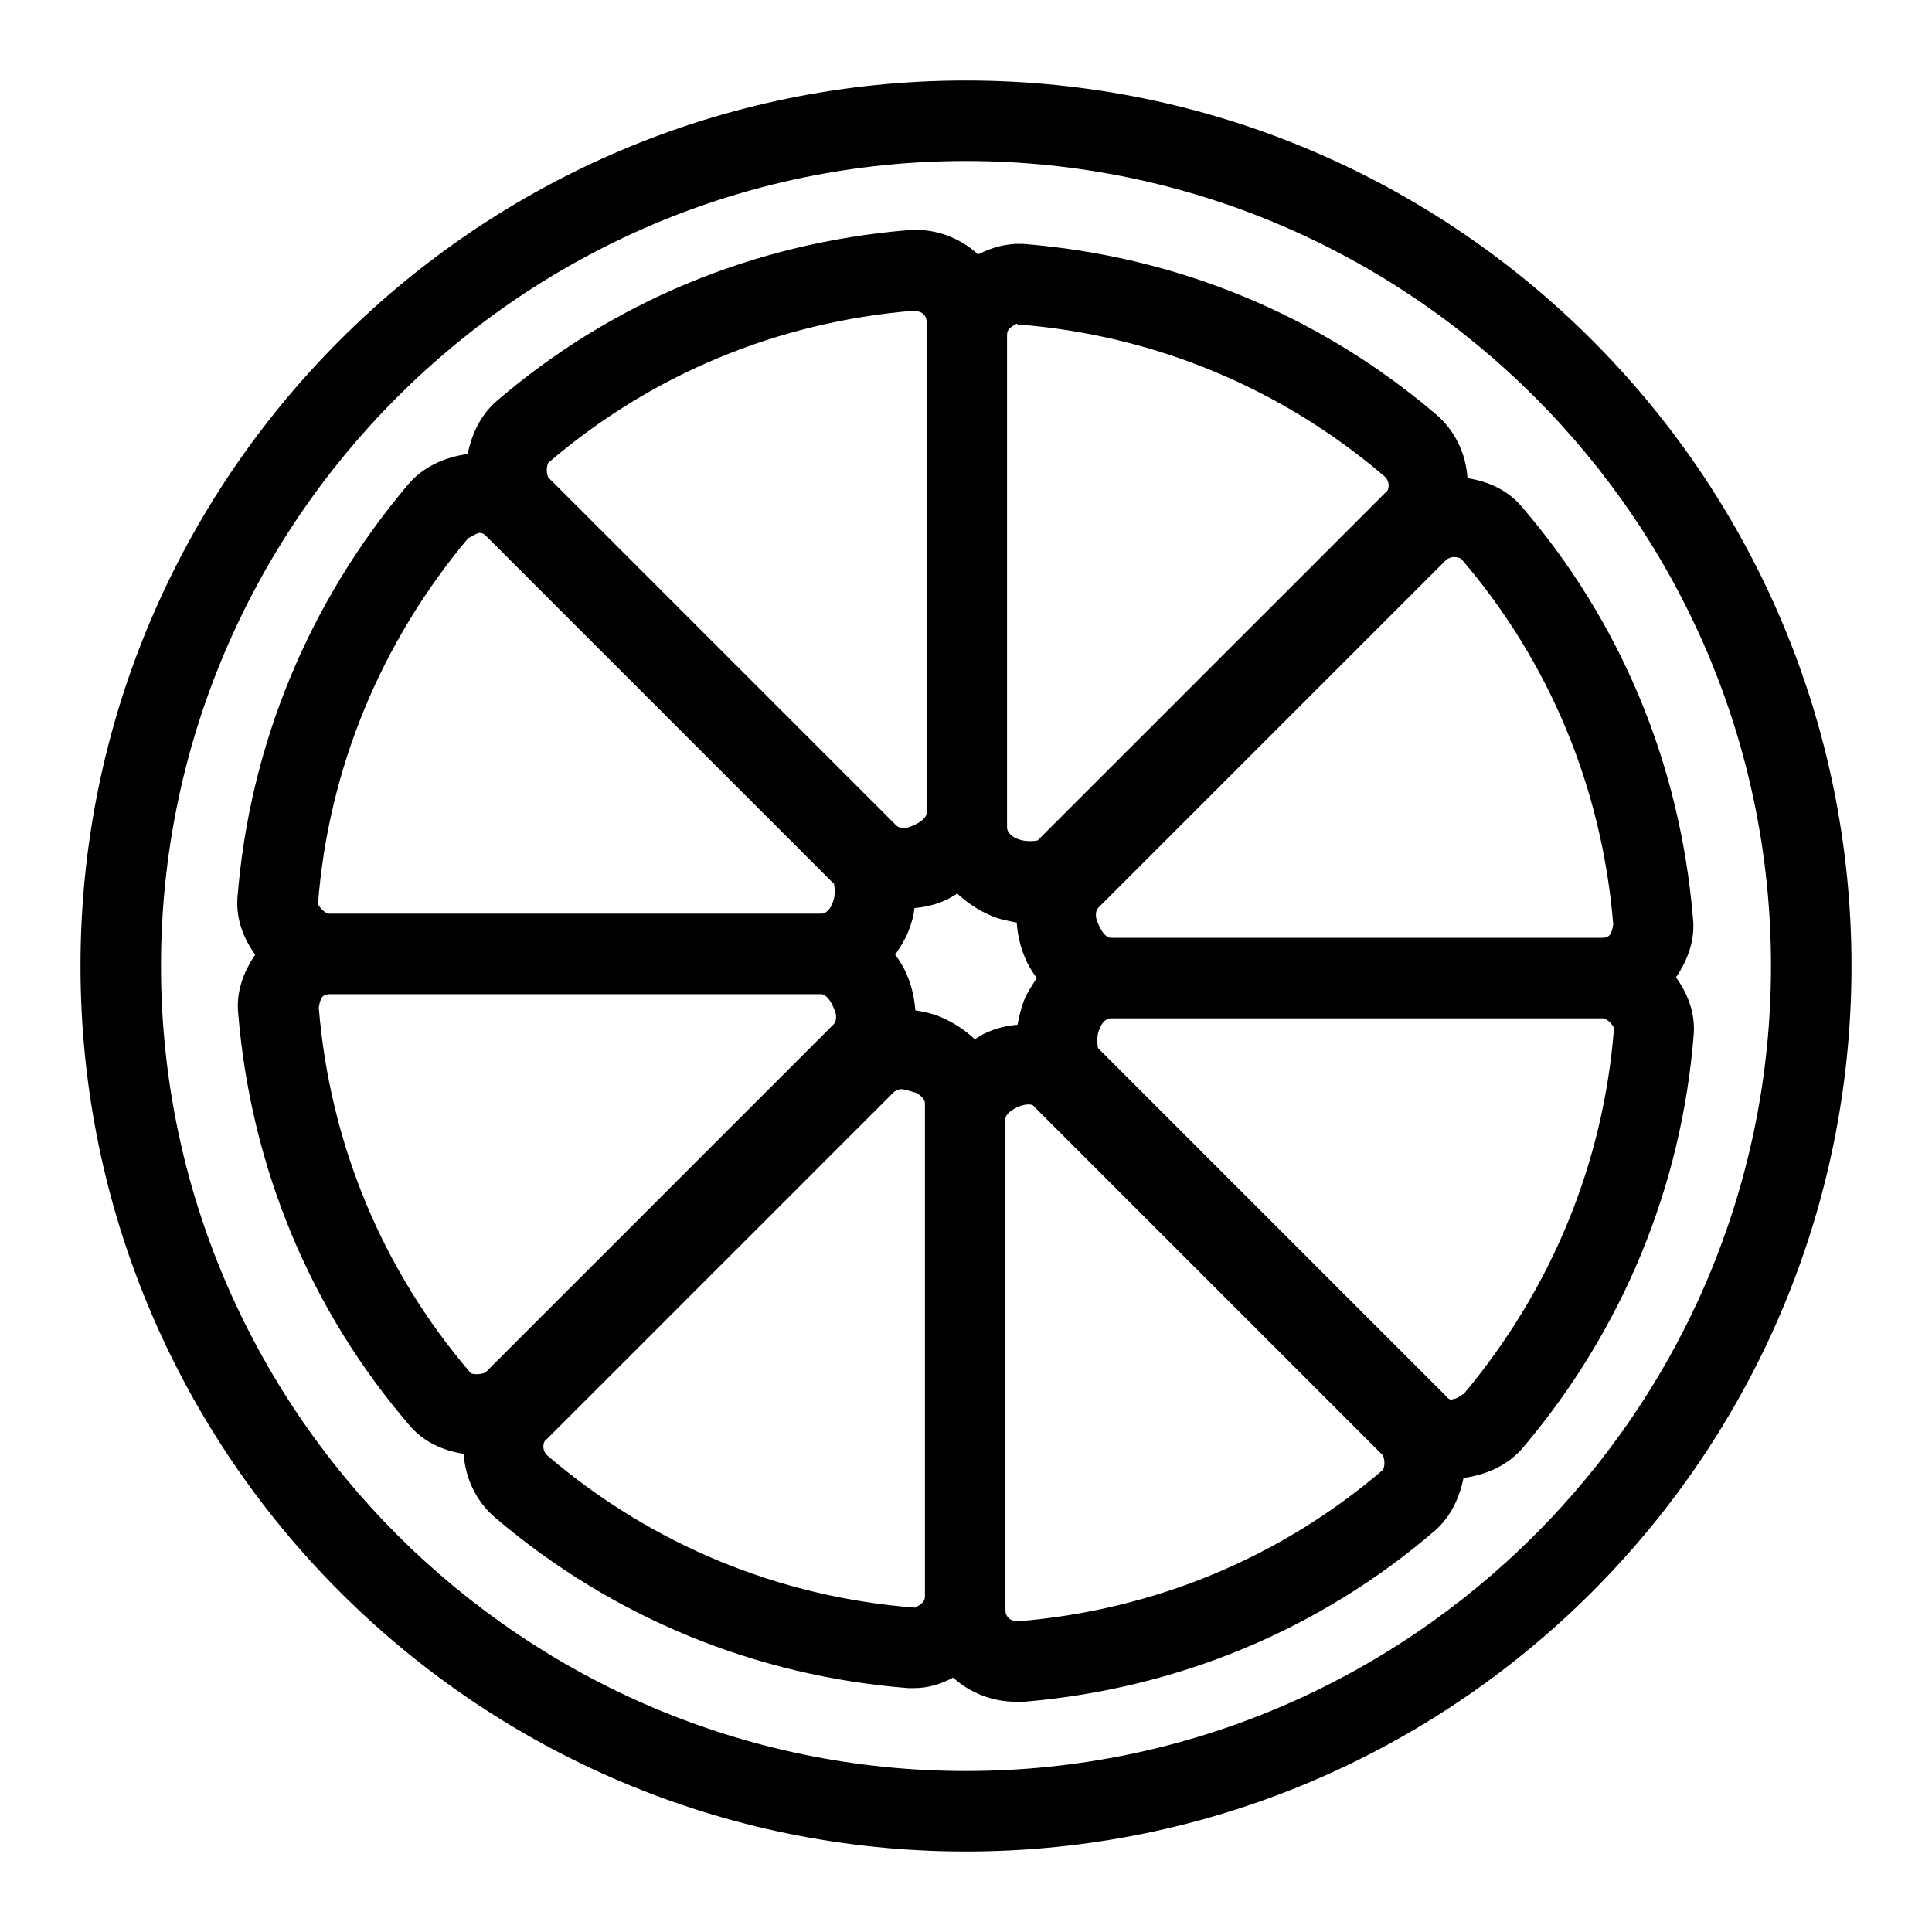
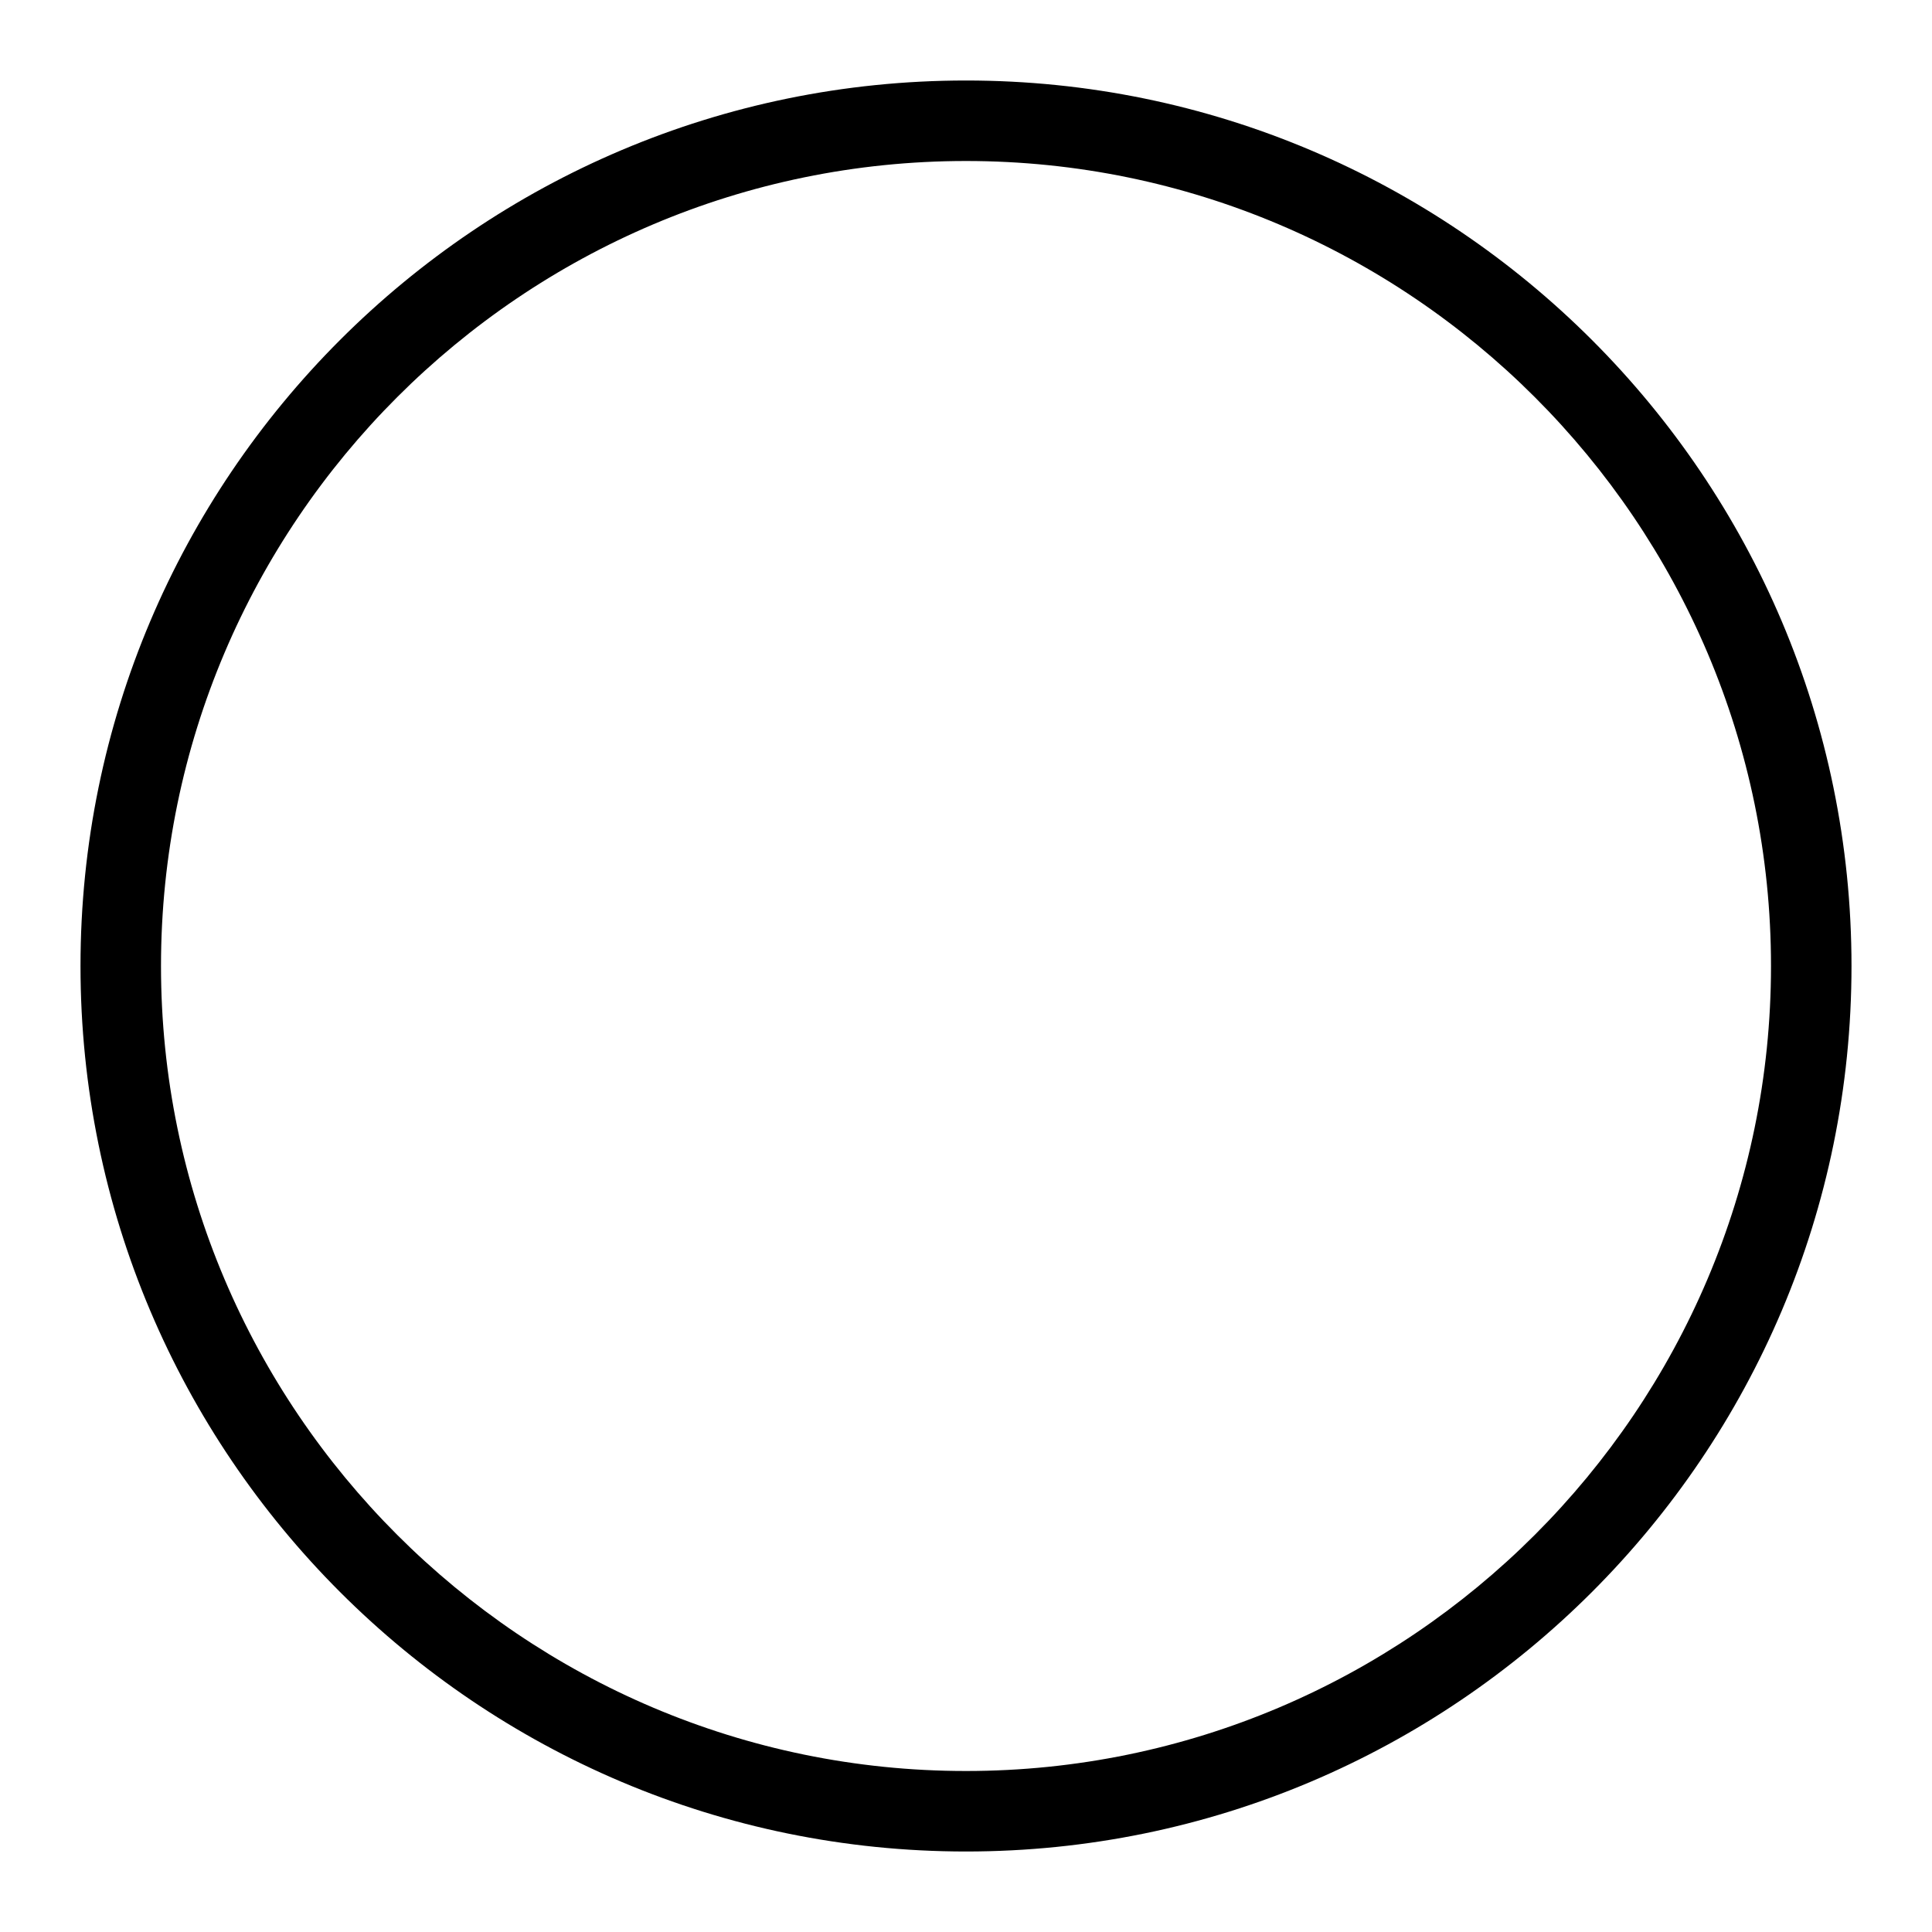
<svg xmlns="http://www.w3.org/2000/svg" viewBox="0 0 24 24" data-name="Warstwa 3" id="Warstwa_3">
  <path d="M12,1C5.93,1,1,5.93,1,12s4.93,11,11,11,11-4.93,11-11S18.07,1,12,1ZM12,22c-5.51,0-10-4.49-10-10S6.49,2,12,2s10,4.49,10,10-4.49,10-10,10Z" />
-   <path d="M20.82,12.14c.15-.22.24-.47.21-.74-.16-1.9-.89-3.67-2.13-5.11-.17-.2-.41-.31-.67-.35-.02-.31-.16-.6-.4-.8-1.46-1.24-3.23-1.96-5.12-2.11-.2-.01-.38.04-.56.13,0,0,0,0,0,0-.24-.22-.56-.33-.88-.3-1.9.16-3.67.89-5.11,2.13-.19.17-.3.4-.35.65-.29.04-.56.16-.75.39-1.23,1.46-1.96,3.23-2.11,5.12-.02.26.07.5.22.71-.15.22-.24.47-.21.74.16,1.9.89,3.67,2.13,5.11.17.2.41.31.67.35.02.31.16.6.4.8,1.46,1.24,3.23,1.96,5.12,2.11.03,0,.06,0,.08,0,.17,0,.33-.05.48-.13.21.19.49.3.78.3.03,0,.06,0,.1,0,1.9-.16,3.67-.89,5.11-2.13.19-.17.3-.4.35-.65.29-.04.56-.16.75-.39,1.23-1.46,1.96-3.23,2.11-5.12.02-.26-.07-.5-.22-.71ZM20.04,11.48s-.01.09-.04.13c-.02.03-.06.04-.09.04h-6.11c-.06,0-.12-.08-.16-.18-.03-.06-.04-.14,0-.19l4.33-4.33s.05-.03.08-.03c.03,0,.06,0,.1.02,1.1,1.28,1.75,2.85,1.89,4.54ZM12.25,12.83c-.05.02-.09.05-.14.08-.12-.11-.25-.2-.41-.27-.11-.05-.22-.07-.33-.09-.01-.14-.04-.29-.1-.43-.04-.1-.09-.18-.15-.26.06-.09.12-.18.16-.28.04-.1.07-.2.08-.3.13-.01.26-.04.39-.1.05-.02.09-.05.14-.08.12.11.25.2.41.27.11.05.22.07.33.09.01.14.04.29.1.43.04.1.09.18.15.26-.06.09-.12.18-.16.28-.04.1-.06.2-.08.3-.13.01-.26.04-.39.1ZM12.64,4.03c1.68.13,3.26.78,4.55,1.88.05.04.06.09.06.12,0,.04-.01.07-.04.09l-4.32,4.32s-.14.03-.25-.02c-.02,0-.13-.06-.13-.14v-6.12c0-.06.03-.09.12-.14ZM6.81,5.75c1.28-1.1,2.85-1.75,4.54-1.89h.01s.08.01.11.04c.03.03.04.06.04.09v6.11c0,.06-.08.12-.18.16-.06.03-.14.04-.19,0l-4.33-4.33s-.04-.09,0-.18ZM5.83,6.68s.08-.05.12-.06c.04,0,.06.01.09.04l4.32,4.32s.03.14-.02.24c-.02.06-.07.13-.14.13h-6.12s-.08-.02-.13-.12c.13-1.68.78-3.25,1.87-4.55ZM3.96,12.52s.01-.09.04-.13c.02-.03.06-.04.09-.04h6.11c.06,0,.12.08.16.18.03.06.04.14,0,.19l-4.33,4.33s-.09.04-.18.01c-1.1-1.28-1.75-2.85-1.89-4.54ZM11.36,19.97c-1.68-.13-3.26-.78-4.55-1.88-.05-.04-.06-.09-.06-.12,0-.04.01-.07.04-.09l4.32-4.32s.05-.03.08-.03c.05,0,.1.02.17.04.02,0,.13.06.13.14v6.12c0,.06-.03.09-.12.14ZM17.19,18.25c-1.28,1.1-2.85,1.75-4.54,1.89-.04,0-.09-.01-.12-.04-.03-.03-.04-.06-.04-.09v-6.11c0-.06.08-.12.18-.16.03-.01.07-.02.1-.02.03,0,.06,0,.08.03l4.33,4.33s.04.09,0,.18ZM18.17,17.32s-.07.06-.12.06c-.03.02-.07-.01-.09-.04l-4.32-4.32s-.03-.14.02-.24c.02-.06.07-.13.14-.13h6.12s.08.02.13.12c-.13,1.68-.78,3.25-1.87,4.55Z" />
</svg>